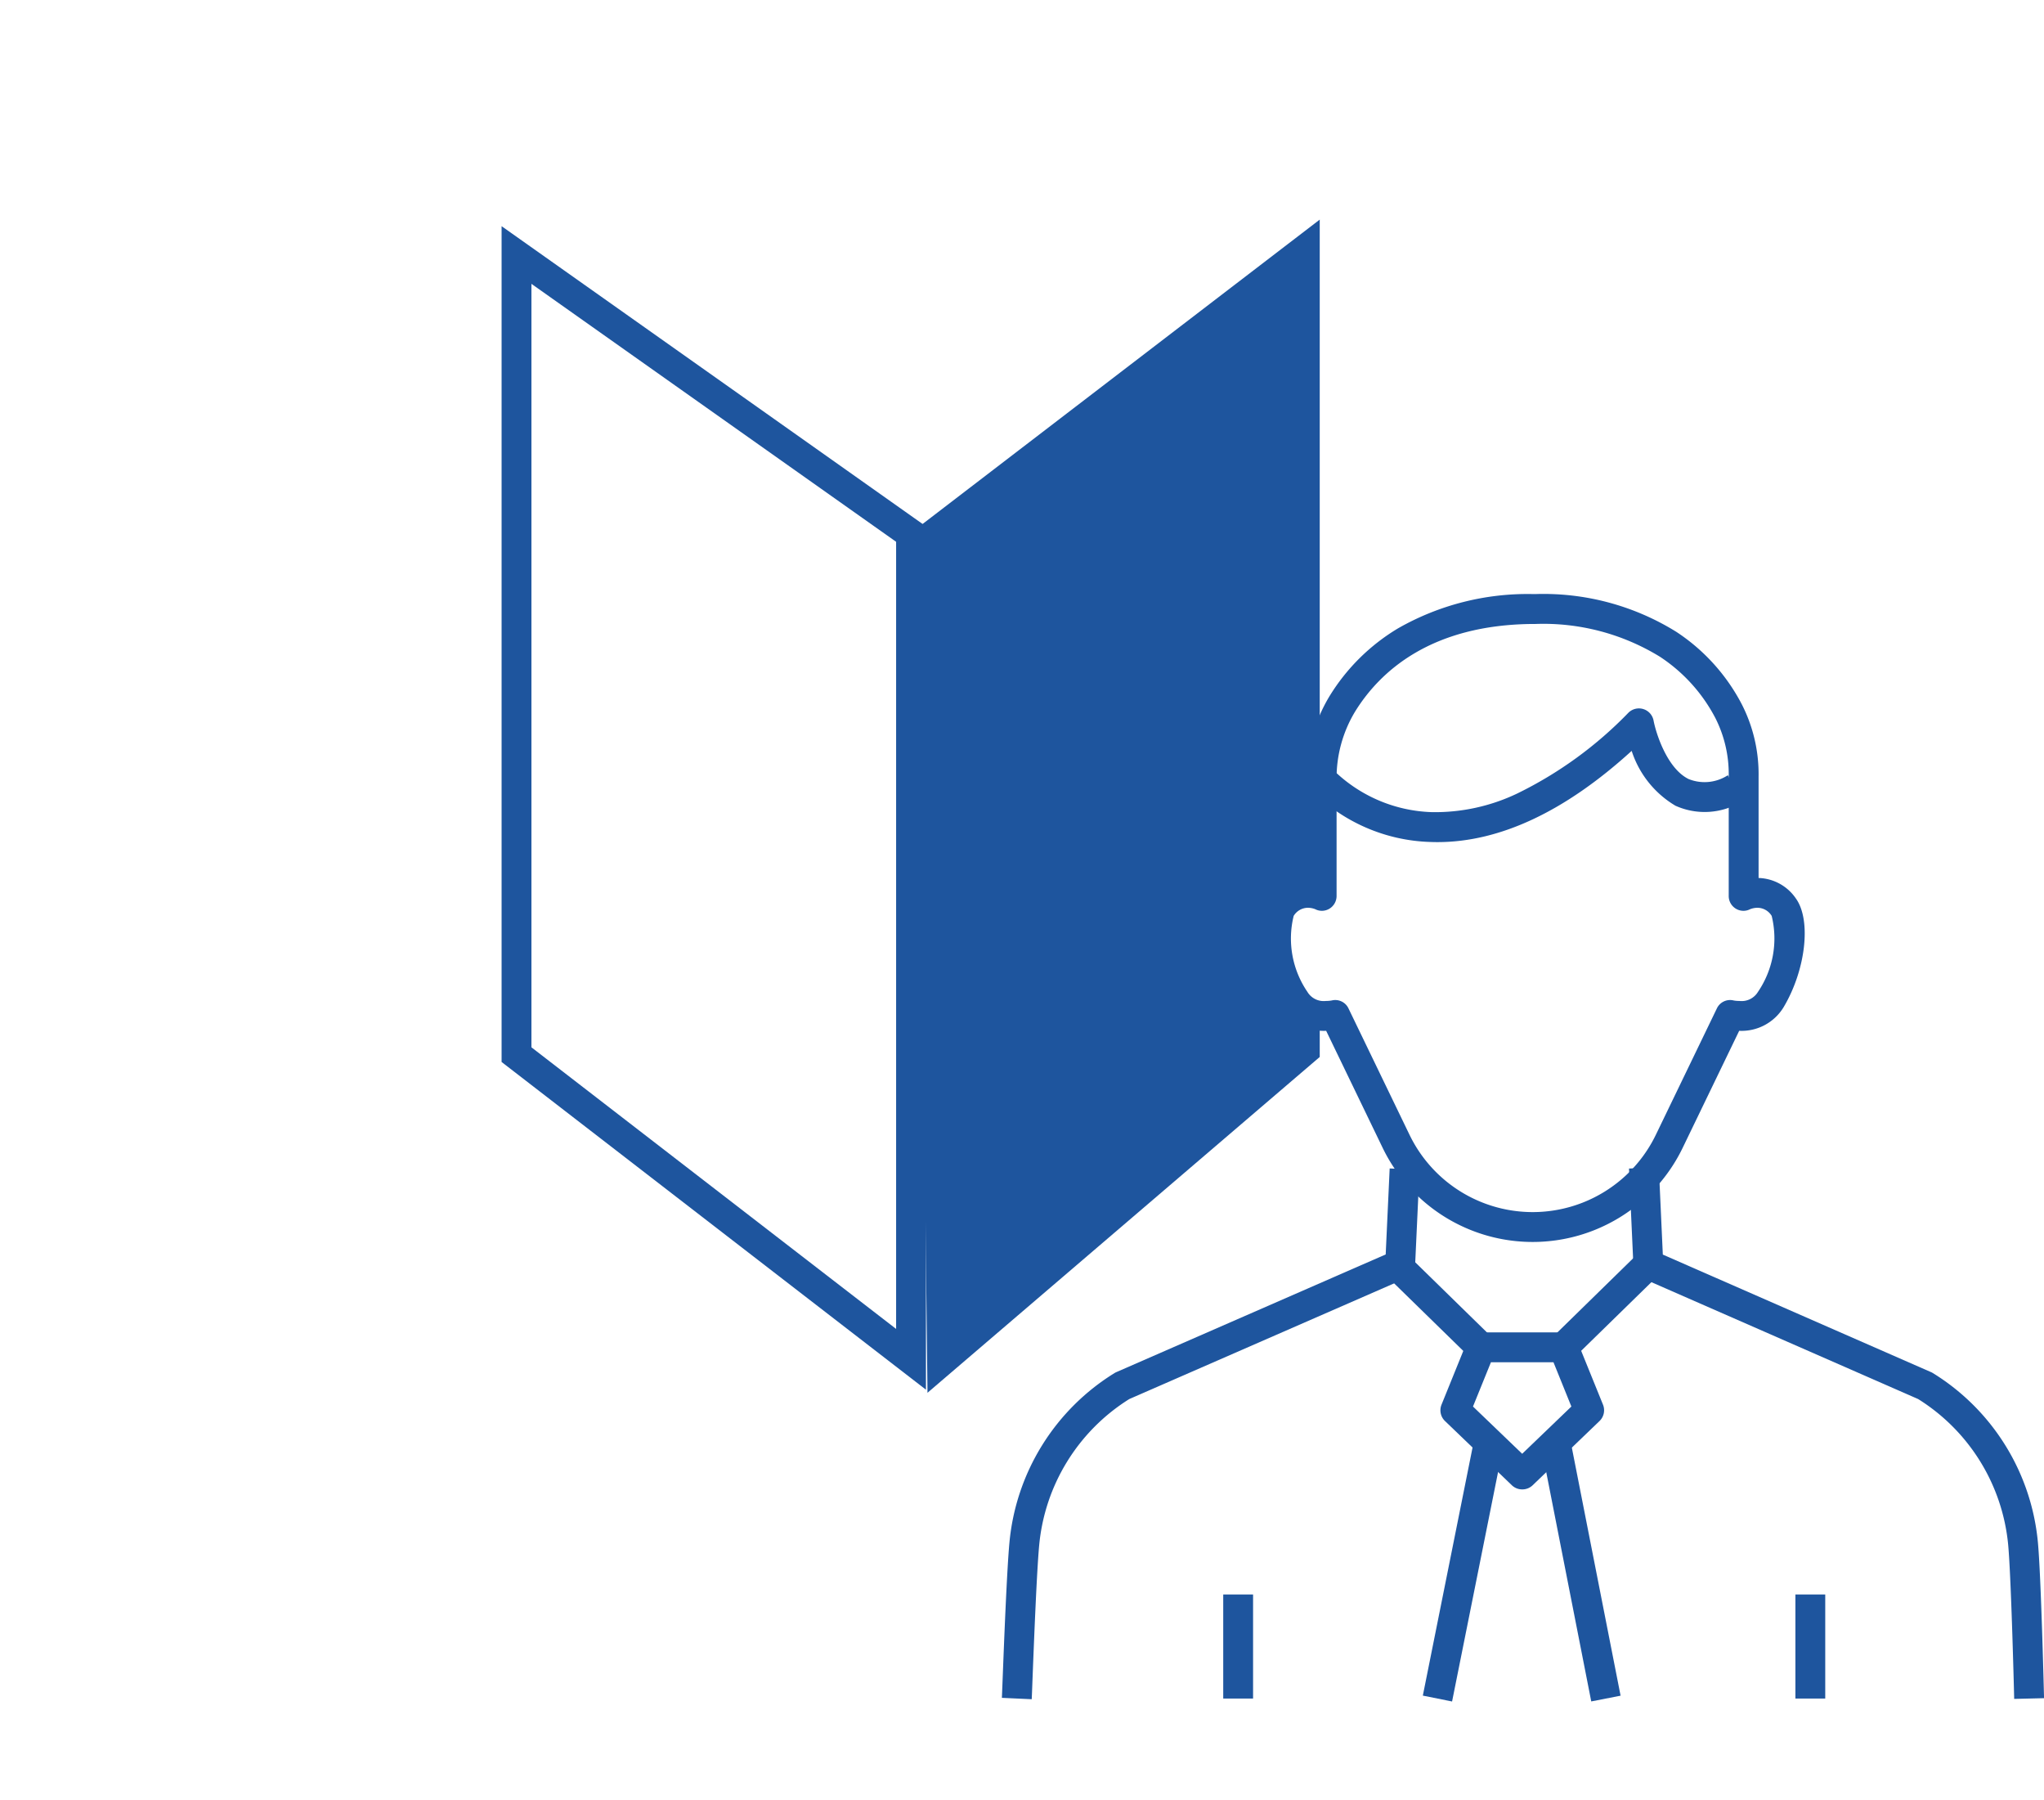
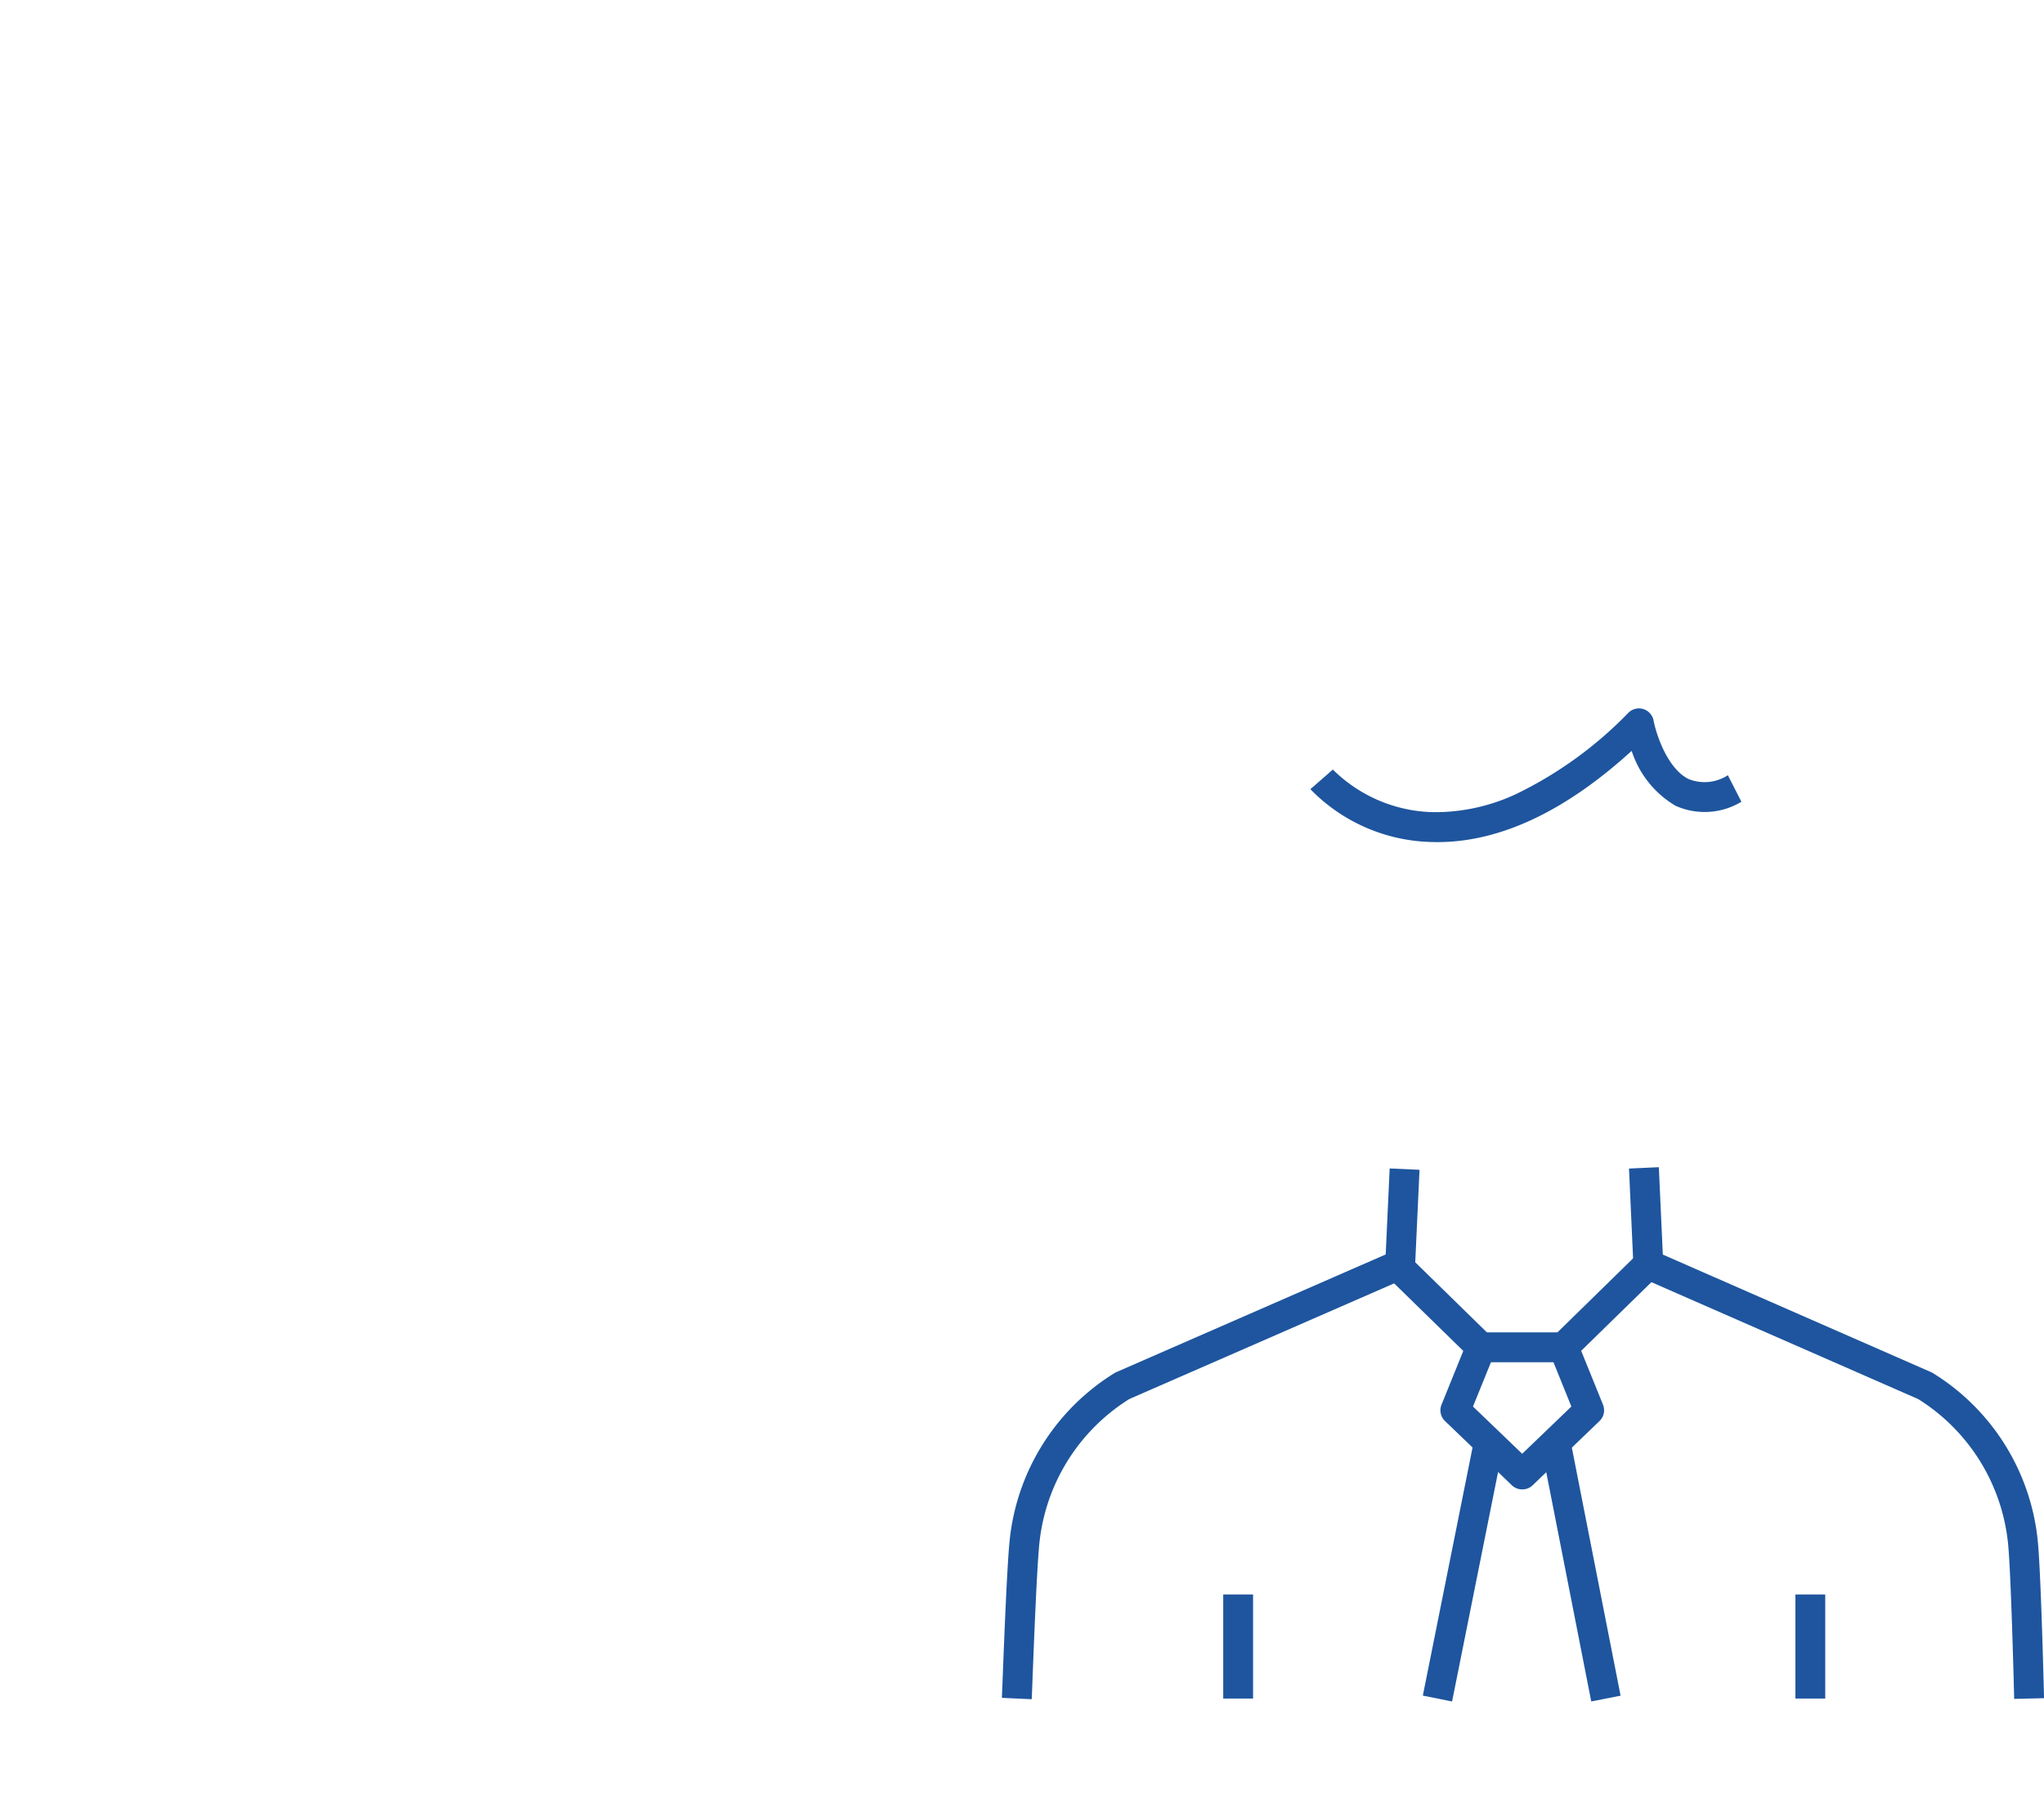
<svg xmlns="http://www.w3.org/2000/svg" width="102.752" height="90.444" viewBox="0 0 102.752 90.444">
  <defs>
    <clipPath id="clip-path">
-       <path id="合体_9" data-name="合体 9" d="M0,90.444V0H92.677V40.729s-3.575-10.111-15.853-9.7-10.722,9.7-10.722,9.7l-.019-.032.733,4.432s-2.64-.716-2.247,2.915c.2,1.842,1.573,1.966,3.3,4.593a42.846,42.846,0,0,1,2.832,6.133v5.263S57.168,68.94,53.967,73.107s-2.33,17.337-2.33,17.337Z" transform="translate(0)" fill="#fff" stroke="#707070" stroke-width="1" />
-     </clipPath>
+       </clipPath>
  </defs>
  <g id="icon" transform="translate(0 -0.489)">
    <g id="グループ_21651" data-name="グループ 21651" transform="translate(51.116 31.095)">
      <path id="パス_23058" data-name="パス 23058" d="M26.7,17.929q-.182,0-.364-.007a8.778,8.778,0,0,1-6.026-2.653l.567-.493.563-.494a7.4,7.4,0,0,0,4.985,2.141,9.592,9.592,0,0,0,4.285-.937A19.924,19.924,0,0,0,36.3,11.425a.75.75,0,0,1,1.264.4c.121.634.674,2.4,1.76,2.934a2.146,2.146,0,0,0,1.973-.191L41.98,15.9a3.576,3.576,0,0,1-3.318.2,4.984,4.984,0,0,1-2.2-2.756C33.117,16.389,29.839,17.929,26.7,17.929Z" transform="translate(-5.554 -6.213)" fill="#1e559e" />
      <path id="線_114" data-name="線 114" d="M.75,5.23H-.75V0H.75Z" transform="translate(39.889 49.528)" fill="#1e559e" />
      <path id="線_115" data-name="線 115" d="M.75,5.23H-.75V0H.75Z" transform="translate(11.126 49.528)" fill="#1e559e" />
-       <path id="パス_23059" data-name="パス 23059" d="M33.068,9.05a12.653,12.653,0,0,1,7.088,1.9,9.73,9.73,0,0,1,3.288,3.638,7.71,7.71,0,0,1,.845,3.631v5.1a2.352,2.352,0,0,1,1.875,1.03c.784,1.086.5,3.589-.618,5.465A2.472,2.472,0,0,1,43.323,31h-.009l-2.838,5.875a8.376,8.376,0,0,1-15.088,0L22.551,31h-.01a2.468,2.468,0,0,1-2.221-1.187c-1.122-1.877-1.4-4.381-.617-5.466a2.35,2.35,0,0,1,1.872-1.029V18.368a7.96,7.96,0,0,1,1.153-4.2,10.155,10.155,0,0,1,3.431-3.392A13.137,13.137,0,0,1,32.954,9.05ZM43.529,24.969a.742.742,0,0,1-.741-.758v-6a6.23,6.23,0,0,0-.672-2.932A8.247,8.247,0,0,0,39.33,12.2a11.191,11.191,0,0,0-6.262-1.647h-.105c-5.174.03-7.728,2.412-8.959,4.406a6.463,6.463,0,0,0-.929,3.412V24.21a.749.749,0,0,1-.352.648.73.73,0,0,1-.722.029,1.038,1.038,0,0,0-.372-.071.844.844,0,0,0-.711.409,4.751,4.751,0,0,0,.691,3.818.955.955,0,0,0,.933.456,1.61,1.61,0,0,0,.292-.025.735.735,0,0,1,.842.405l3.064,6.343a6.876,6.876,0,0,0,12.386,0l3.064-6.343a.735.735,0,0,1,.842-.405,1.6,1.6,0,0,0,.292.025.959.959,0,0,0,.934-.456,4.77,4.77,0,0,0,.69-3.818.844.844,0,0,0-.712-.409,1.044,1.044,0,0,0-.374.072A.72.72,0,0,1,43.529,24.969Z" transform="translate(-7.001 -9.8)" fill="#1e559e" />
      <path id="パス_23060" data-name="パス 23060" d="M26.761,30.882a.748.748,0,0,1-.52-.209l-3.359-3.226a.75.75,0,0,1-.176-.823l1.283-3.165a.75.75,0,0,1,.7-.468h4.152a.75.75,0,0,1,.7.468l1.283,3.165a.75.75,0,0,1-.176.823l-3.359,3.226A.748.748,0,0,1,26.761,30.882Zm-2.473-4.165,2.473,2.375,2.473-2.375-.9-2.226H25.191Z" transform="translate(-1.357 13.365)" fill="#1e559e" />
      <path id="線_116" data-name="線 116" d="M.735,12.865-.735,12.57,1.814-.147,3.285.147Z" transform="translate(21.145 42.041)" fill="#1e559e" />
      <path id="線_117" data-name="線 117" d="M.524,4.7-.524,3.632,3.737-.536,4.786.536Z" transform="translate(27.48 32.939)" fill="#1e559e" />
      <path id="パス_23061" data-name="パス 23061" d="M15.869,47.017l-1.5-.069c.007-.159.021-.511.038-.957.074-1.912.213-5.47.342-6.853a11.223,11.223,0,0,1,5.28-8.511.75.75,0,0,1,.094-.049l13.54-5.914.2-4.322,1.5.068L35.142,25.2a.75.75,0,0,1-.449.653L20.774,31.931a9.723,9.723,0,0,0-4.53,7.346c-.126,1.343-.268,5.009-.337,6.772C15.89,46.516,15.877,46.852,15.869,47.017Z" transform="translate(-15.12 7.775)" fill="#1e559e" />
      <path id="パス_23062" data-name="パス 23062" d="M45.577,47.044c0-.06-.148-6.059-.3-7.723a9.712,9.712,0,0,0-4.528-7.347L26.883,25.9a.75.75,0,0,1-.448-.653l-.221-4.857,1.5-.068.2,4.392L41.4,30.622a.751.751,0,0,1,.093.049,11.213,11.213,0,0,1,5.277,8.512c.16,1.714.3,7.576.309,7.825Z" transform="translate(4.56 7.732)" fill="#1e559e" />
      <path id="線_118" data-name="線 118" d="M1.761,12.862-.736.144.736-.144l2.5,12.717Z" transform="translate(27.115 42.041)" fill="#1e559e" />
      <path id="線_119" data-name="線 119" d="M3.74,4.7-.524.536.524-.536,4.788,3.632Z" transform="translate(19.064 32.939)" fill="#1e559e" />
-       <path id="パス_23063" data-name="パス 23063" transform="translate(-17.723 -6.038)" fill="#1e559e" />
    </g>
    <g id="マスクグループ_29" data-name="マスクグループ 29" transform="translate(0 0.489)" clip-path="url(#clip-path)">
      <g id="グループ_21937" data-name="グループ 21937" transform="translate(25.965 11.037)">
        <path id="パス_23204" data-name="パス 23204" d="M17.374,21.889,38.707,36.975V80.364L17.374,63.894ZM37.207,37.751,18.874,24.787v38.37L37.207,77.31Z" transform="translate(-18.124 -21.559)" fill="#1e559e" />
        <path id="パス_23205" data-name="パス 23205" d="M39.559,22.352V64.435L19.841,81.312l-.5-43.47Z" transform="translate(0.819 -22.352)" fill="#1e559e" />
      </g>
    </g>
  </g>
</svg>